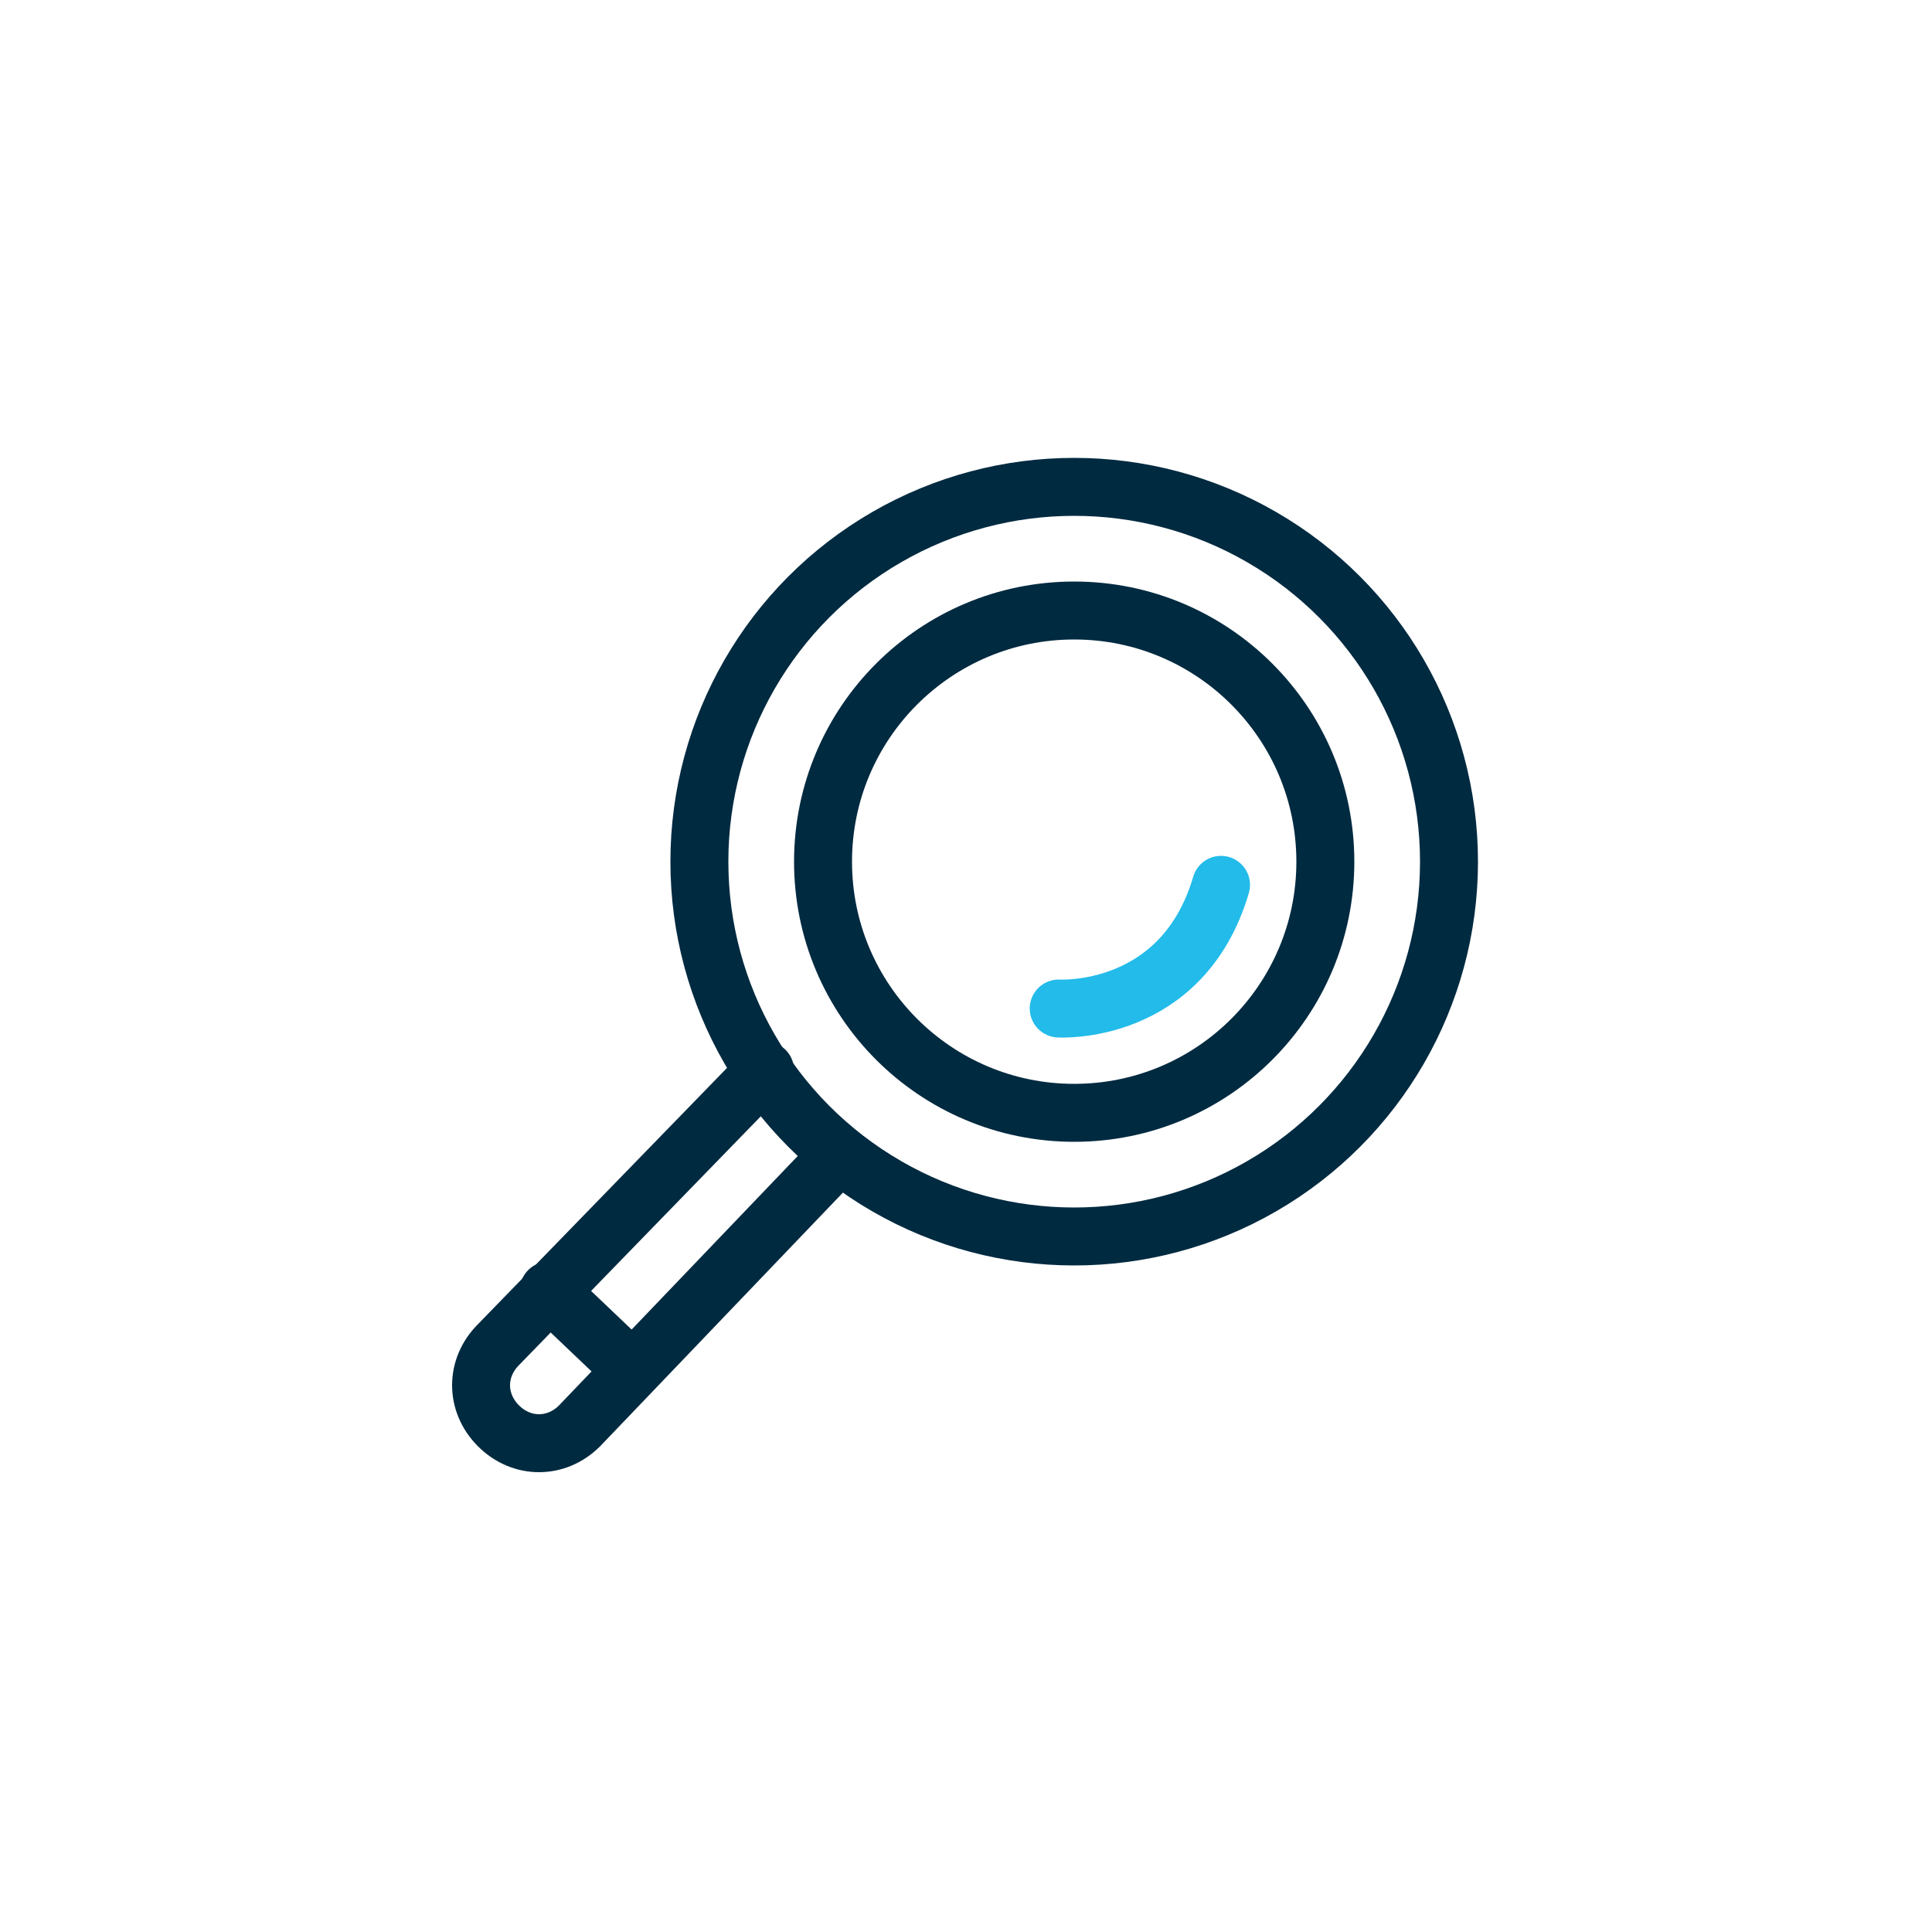
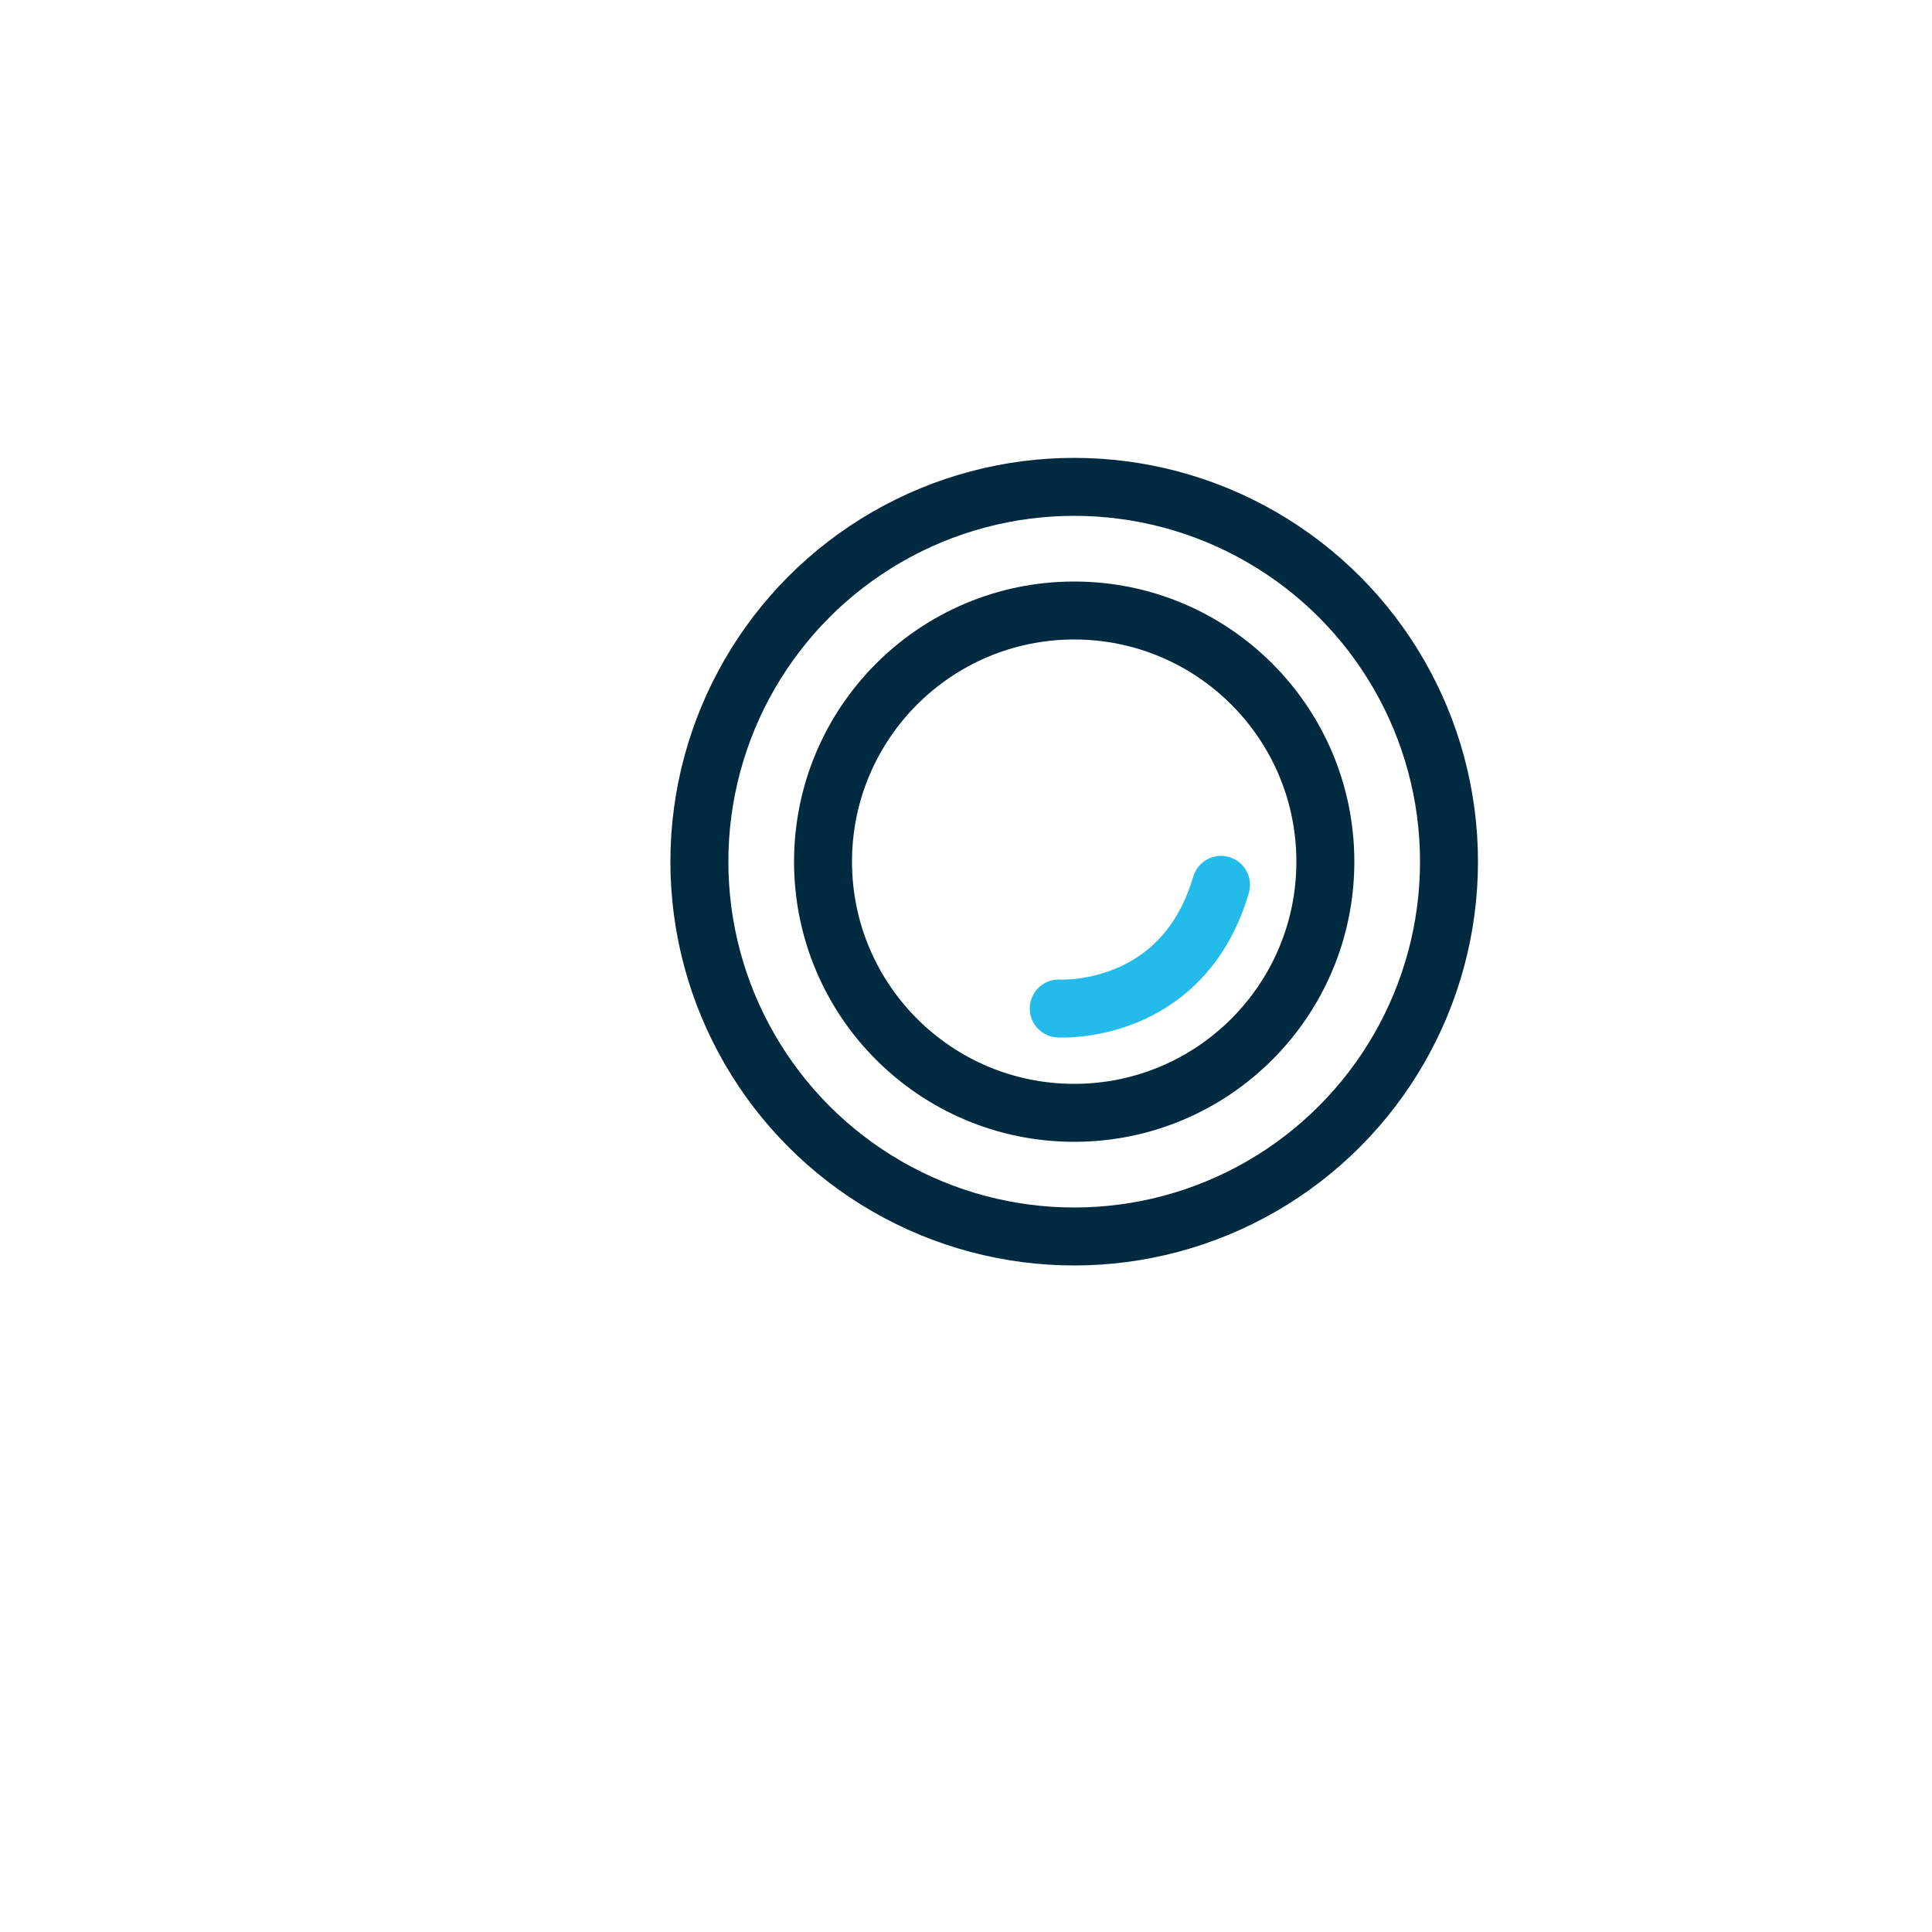
<svg xmlns="http://www.w3.org/2000/svg" id="Calque_1" x="0px" y="0px" viewBox="0 0 50 50" style="enable-background:new 0 0 50 50;" xml:space="preserve">
  <style type="text/css">	.st0{fill:none;stroke:#002A40;stroke-width:1.5;stroke-linecap:round;stroke-linejoin:round;}	.st1{fill:#002A40;}	.st2{fill-rule:evenodd;clip-rule:evenodd;fill:none;stroke:#22BBEA;stroke-linecap:round;stroke-linejoin:round;}	.st3{fill-rule:evenodd;clip-rule:evenodd;fill:none;stroke:#002A40;stroke-width:1.5;stroke-linecap:round;stroke-linejoin:round;}	.st4{fill-rule:evenodd;clip-rule:evenodd;}	.st5{fill-rule:evenodd;clip-rule:evenodd;fill:none;stroke:#22BBEA;stroke-width:1.5;stroke-linecap:round;stroke-linejoin:round;}	.st6{fill-rule:evenodd;clip-rule:evenodd;fill:#002A40;}	.st7{fill-rule:evenodd;clip-rule:evenodd;fill:#22BBEA;}	.st8{fill:none;stroke:#22BBEA;stroke-width:1.5;stroke-linecap:round;stroke-linejoin:round;}</style>
  <path class="st0" d="M109.3,16.2h2.2c1,0,1.9,0.7,2.2,1.7l3.3,11.2c0.3,1,1.2,1.7,2.2,1.7h7.5c1,0,1.9-0.7,2.2-1.6l1-3.2" />
  <line class="st0" x1="115" y1="22.2" x2="120.8" y2="22.2" />
  <circle class="st1" cx="119.7" cy="35" r="1.8" />
  <circle class="st1" cx="127.2" cy="35" r="1.8" />
  <path class="st2" d="M124.7,18c0.7-0.2,1.5,0,2.2,0.8c1.8-1.8,3.8-0.5,3.6,1.4c-0.1,1.1-1,2.5-3.2,3.5c-0.2,0.1-0.5,0.1-0.7,0 C122.3,21.7,122.9,18.5,124.7,18z" />
  <path class="st3" d="M107.3,66.1c-0.1-0.2-0.2-0.4-0.4-0.4c-0.6-0.1-1.2-0.1-1.7,0c-0.2,0-0.4,0.2-0.4,0.4l-0.2,0.6 c-0.3,0.1-0.7,0.2-1,0.4l-0.5-0.3c-0.2-0.1-0.4-0.1-0.6,0c-0.5,0.3-0.9,0.8-1.2,1.2c-0.1,0.2-0.1,0.4,0,0.6l0.3,0.5 c-0.2,0.3-0.3,0.6-0.4,1c0,0-0.6,0.2-0.6,0.2c-0.2,0.1-0.4,0.2-0.4,0.4c-0.1,0.6-0.1,1.2,0,1.7c0,0.2,0.2,0.4,0.4,0.4l0.6,0.2 c0.1,0.3,0.2,0.7,0.4,1l-0.3,0.5c-0.1,0.2-0.1,0.4,0,0.6c0.3,0.5,0.8,0.9,1.2,1.2c0.2,0.1,0.4,0.1,0.6,0l0.5-0.3 c0.3,0.2,0.6,0.3,1,0.4c0,0,0.2,0.6,0.2,0.6c0.1,0.2,0.2,0.4,0.4,0.4c0.6,0.1,1.2,0.1,1.7,0c0.2,0,0.4-0.2,0.4-0.4l0.2-0.6 c0.3-0.1,0.7-0.2,1-0.4l0.5,0.3c0.2,0.1,0.4,0.1,0.6,0c0.5-0.3,0.9-0.8,1.2-1.2c0.1-0.2,0.1-0.4,0-0.6l-0.3-0.5 c0.2-0.3,0.3-0.6,0.4-1c0,0,0.6-0.2,0.6-0.2c0.2-0.1,0.4-0.2,0.4-0.4c0.1-0.6,0.1-1.2,0-1.7c0-0.2-0.2-0.4-0.4-0.4l-0.6-0.2 c-0.1-0.3-0.2-0.7-0.4-1l0.3-0.5c0.1-0.2,0.1-0.4,0-0.6c-0.3-0.5-0.8-0.9-1.2-1.2c-0.2-0.1-0.4-0.1-0.6,0l-0.5,0.3 c-0.3-0.2-0.6-0.3-1-0.4C107.4,66.7,107.3,66.1,107.3,66.1z" />
  <circle class="st3" cx="106" cy="71.7" r="2.5" />
-   <path class="st3" d="M106,62.8v-3.5c0-0.7-0.6-1.3-1.3-1.3H102" />
  <path class="st3" d="M100.4,78.7h-9.5c-0.7,0-1.3-0.6-1.3-1.3V59.3c0-0.7,0.6-1.3,1.3-1.3h2.7" />
-   <path class="st4" d="M93,63.5c0.4,0,0.7-0.3,0.7-0.7s-0.3-0.7-0.7-0.7s-0.7,0.3-0.7,0.7S92.6,63.5,93,63.5z" />
  <line class="st5" x1="102.7" y1="62.8" x2="95.1" y2="62.8" />
  <circle class="st6" cx="93" cy="62.8" r="0.7" />
  <circle class="st7" cx="93" cy="62.8" r="0.7" />
  <line class="st5" x1="98.5" y1="66.5" x2="95.1" y2="66.5" />
  <circle class="st7" cx="93" cy="66.5" r="0.7" />
-   <line class="st5" x1="97.3" y1="70.3" x2="95.1" y2="70.3" />
  <circle class="st7" cx="93" cy="70.3" r="0.7" />
  <line class="st5" x1="97.3" y1="74.1" x2="95.1" y2="74.1" />
  <circle class="st7" cx="93" cy="74.1" r="0.7" />
  <path class="st3" d="M102,56v3.2h-8.4V56h1.9c0,0,0-0.1,0-0.1c0-1.2,1-2.3,2.3-2.3s2.3,1,2.3,2.3c0,0,0,0.1,0,0.1H102z" />
  <g>
    <circle class="st0" cx="27.8" cy="22.3" r="6.5" />
    <circle class="st0" cx="27.8" cy="22.3" r="9.7" />
-     <line class="st0" x1="14.2" y1="33.4" x2="16.3" y2="35.4" />
    <path class="st8" d="M27.4,26.1c0,0,3.2,0.2,4.2-3.2" />
-     <path class="st0" d="M19.8,27.7l-6.9,7.1c-0.6,0.6-0.6,1.5,0,2.1l0,0c0.6,0.6,1.5,0.6,2.1,0l6.7-7" />
  </g>
</svg>